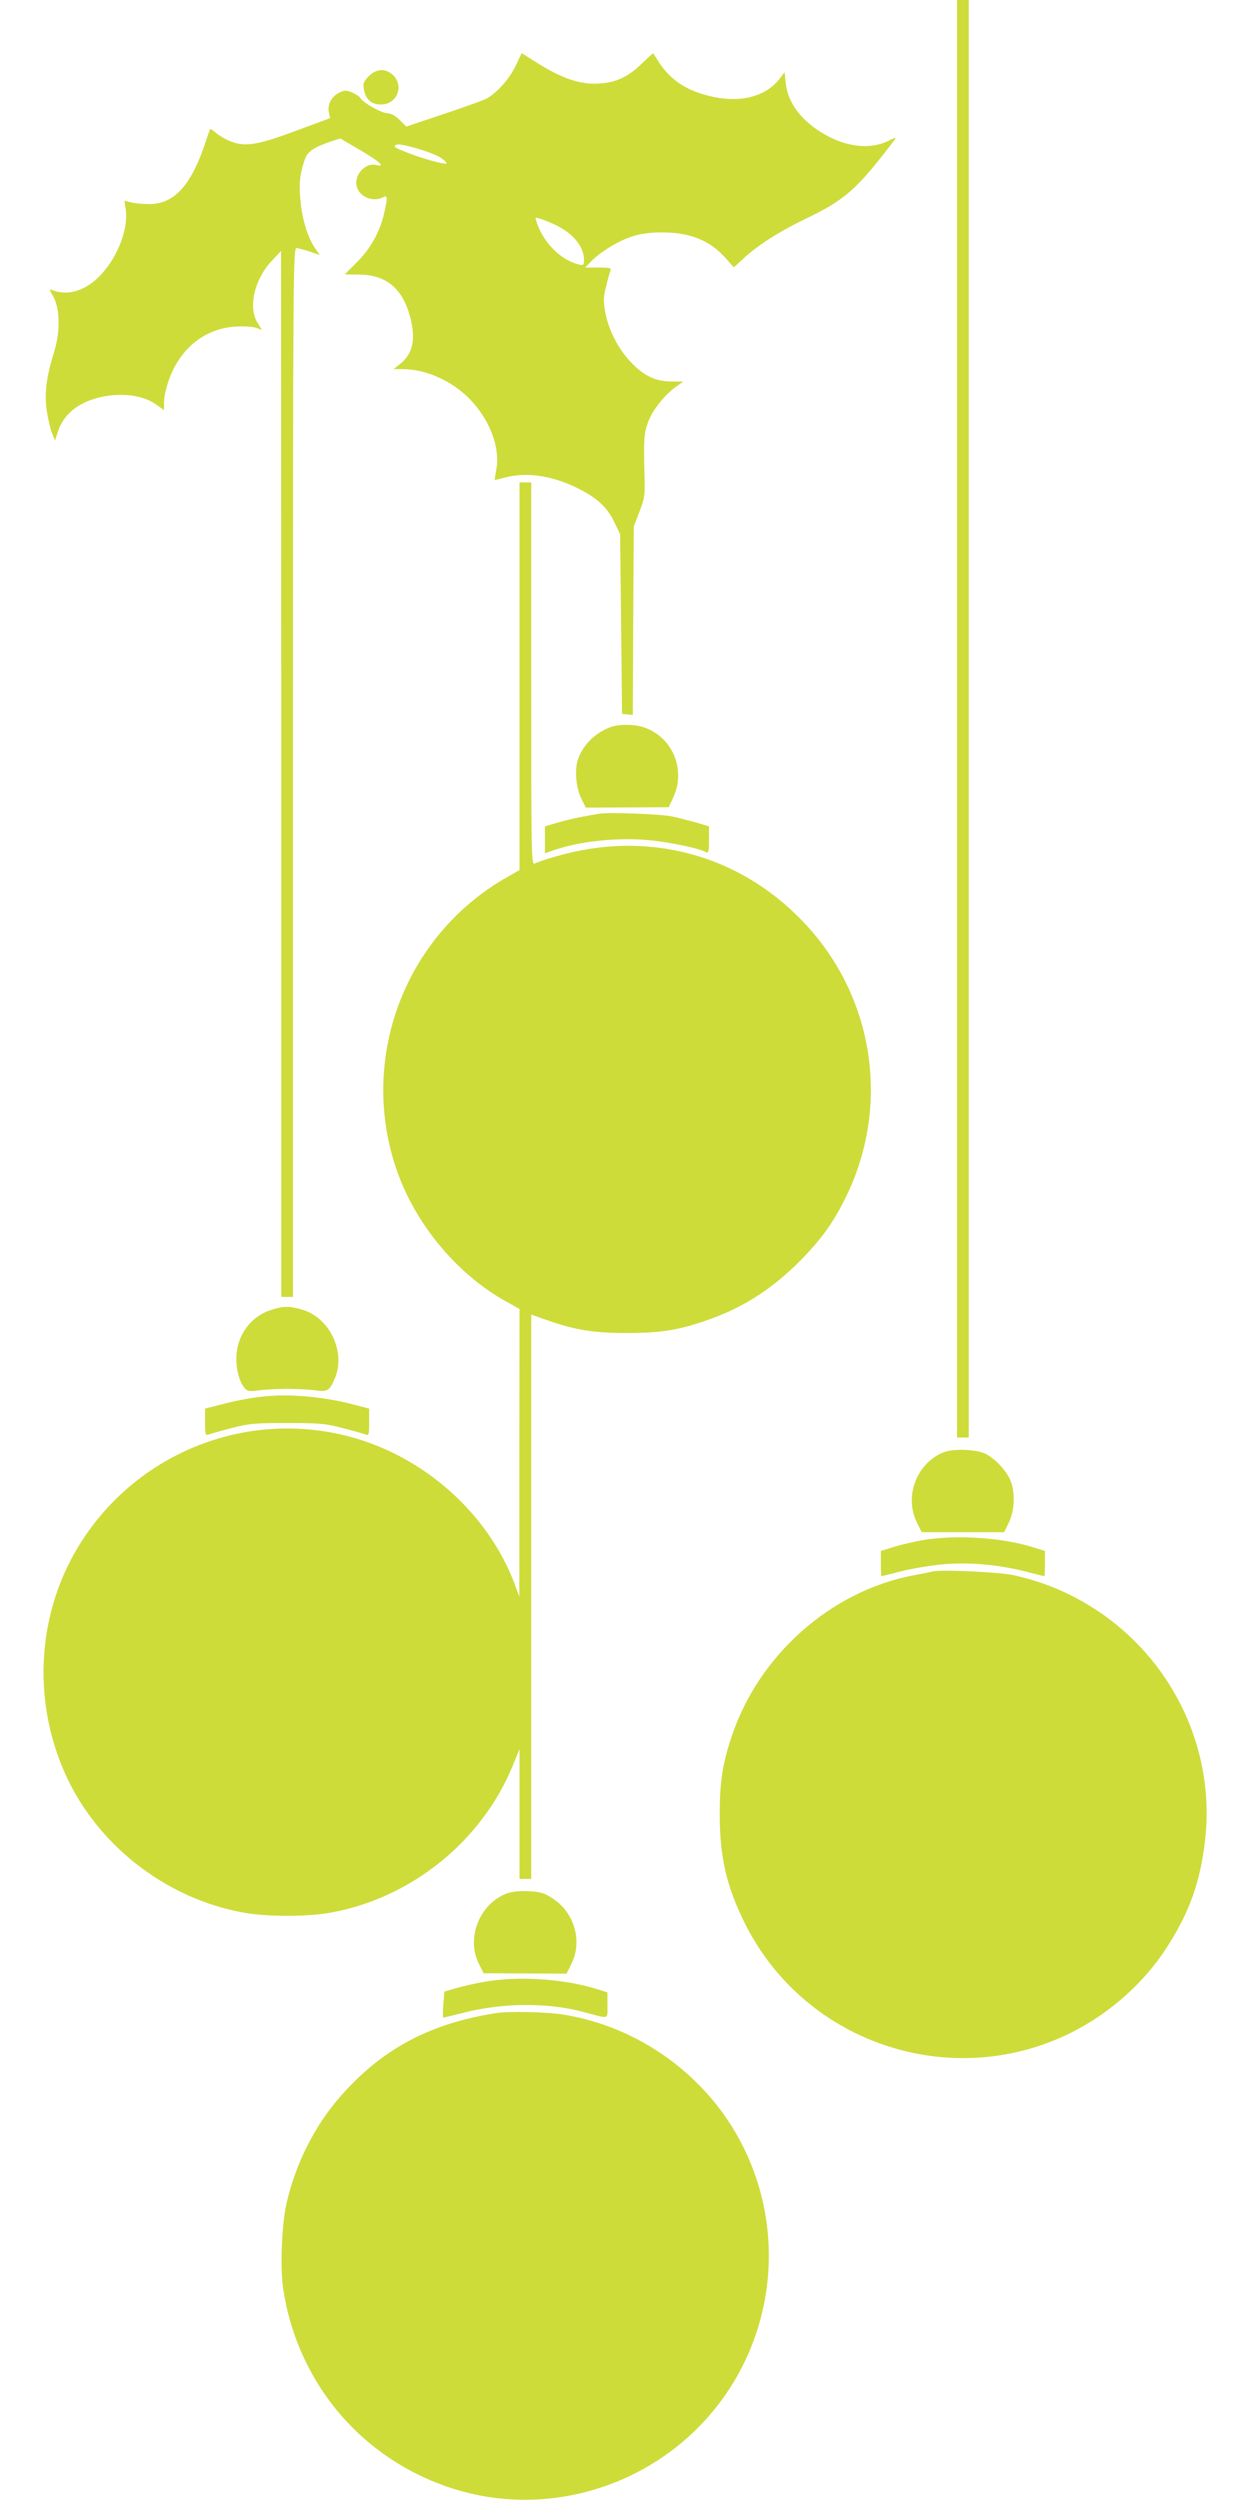
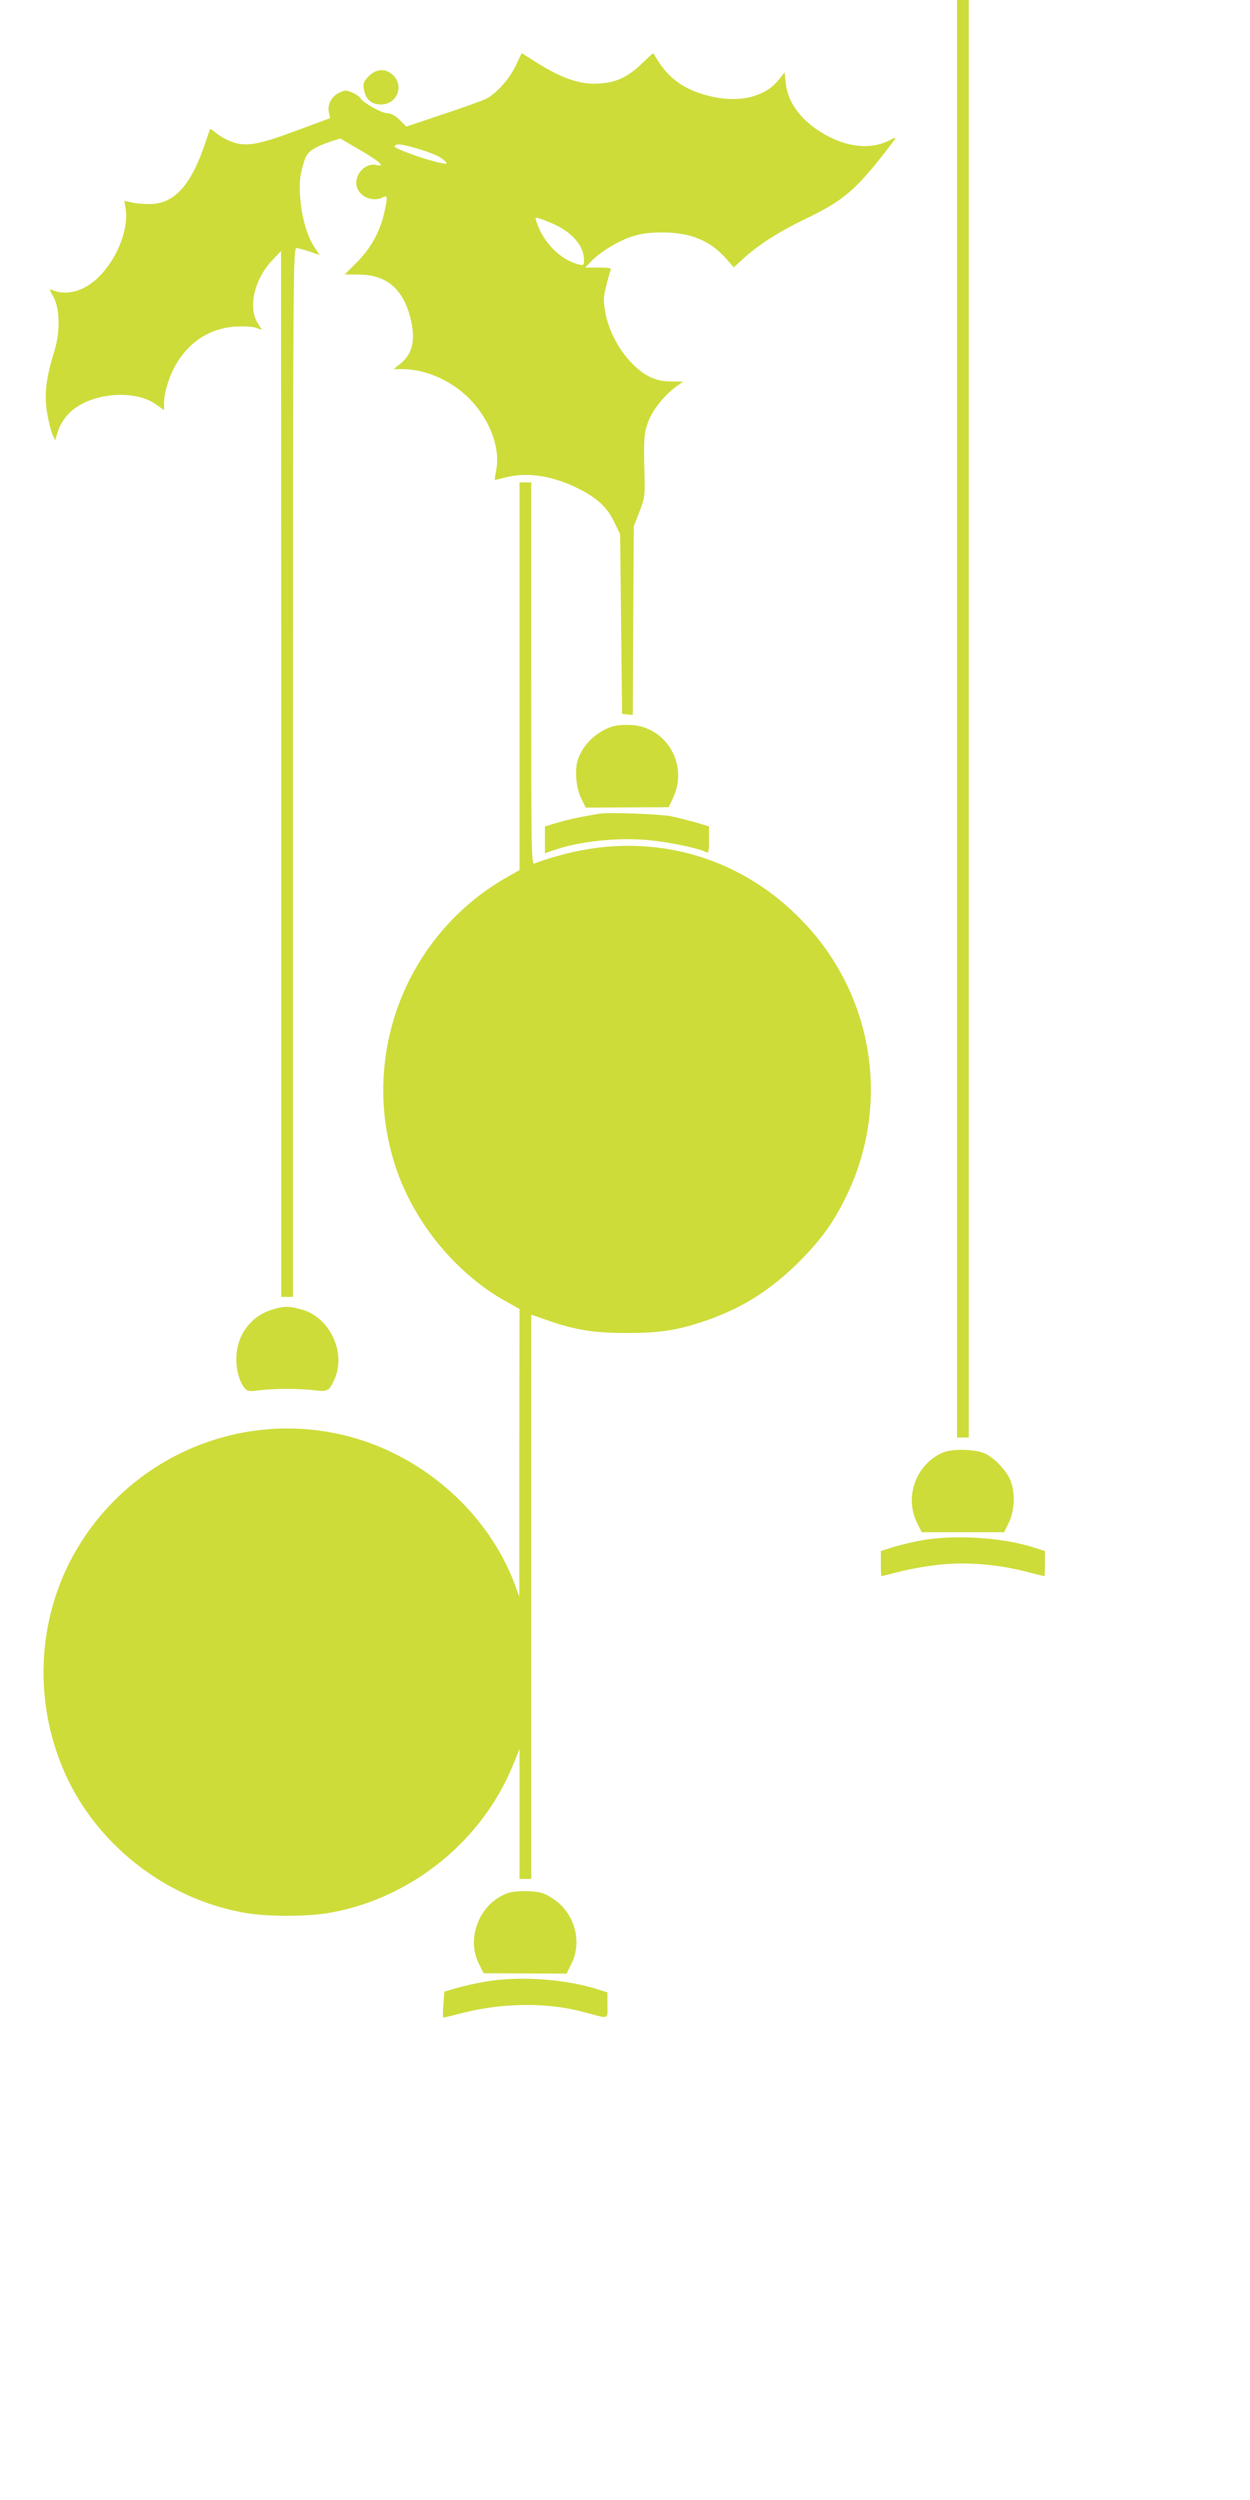
<svg xmlns="http://www.w3.org/2000/svg" version="1.0" width="640pt" height="1280pt" viewBox="0 0 640 1280" preserveAspectRatio="xMidYMid meet">
  <g transform="translate(0,1280) scale(0.1,-0.1)" fill="#cddc39" stroke="none">
    <path d="M4900 9120 l0 -3680 30 0 30 0 0 3680 0 3680 -30 0 -30 0 0 -3680z" />
    <path d="M2641 12465 c-32 -69 -98 -142 -152 -171 -19 -9 -118 -45 -221 -79 l-188 -63 -34 34 c-22 22 -45 34 -62 34 -29 0 -124 53 -138 77 -4 8 -24 21 -42 29 -31 13 -39 13 -68 -1 -39 -19 -61 -61 -52 -102 l6 -28 -173 -64 c-195 -73 -260 -84 -333 -56 -25 9 -58 28 -75 42 -16 14 -31 24 -33 22 -2 -2 -11 -29 -21 -59 -74 -227 -161 -324 -289 -325 -34 0 -76 4 -95 9 l-34 8 6 -39 c16 -99 -36 -241 -123 -336 -77 -85 -172 -115 -253 -82 -16 7 -15 3 4 -30 36 -61 39 -182 6 -287 -40 -129 -51 -214 -37 -305 7 -43 19 -94 27 -113 l15 -35 16 50 c10 31 32 66 58 91 101 102 332 124 443 43 l41 -29 0 39 c0 55 32 152 70 210 69 109 173 171 296 179 40 2 86 0 104 -6 l31 -11 -23 37 c-48 79 -16 220 72 315 l49 52 1 -2677 0 -2678 30 0 30 0 0 2685 c0 2551 1 2685 18 2685 9 -1 40 -9 68 -18 l51 -18 -23 34 c-37 54 -63 136 -74 229 -10 94 -7 141 17 216 16 51 41 69 138 103 l47 15 101 -59 c100 -58 134 -89 84 -77 -60 15 -121 -58 -98 -118 19 -49 84 -72 132 -47 24 13 25 0 4 -89 -22 -92 -70 -177 -140 -246 l-60 -60 75 -1 c145 -1 231 -80 266 -242 21 -102 3 -167 -58 -216 l-33 -26 45 0 c119 0 248 -57 341 -149 106 -107 161 -251 140 -366 -5 -28 -9 -51 -8 -52 1 -1 27 5 57 13 102 26 222 11 345 -45 111 -51 168 -100 207 -178 l33 -68 5 -460 5 -460 27 -3 28 -3 2 483 3 483 29 75 c26 68 29 84 26 180 -5 191 -3 223 19 281 23 61 83 136 142 179 l37 26 -62 1 c-81 0 -141 29 -209 102 -64 69 -112 163 -128 253 -10 56 -10 76 4 130 8 35 18 71 22 81 6 15 0 17 -61 17 l-68 0 30 31 c46 49 144 108 213 129 42 14 92 20 150 20 144 0 243 -40 325 -130 l43 -49 49 45 c73 68 185 139 313 201 208 99 269 153 465 412 6 8 -7 5 -33 -9 -91 -46 -212 -35 -327 31 -119 67 -191 162 -201 264 l-6 55 -26 -34 c-68 -88 -192 -122 -335 -93 -134 28 -222 84 -284 181 -14 22 -27 42 -27 43 -1 2 -26 -21 -56 -50 -74 -72 -136 -101 -227 -105 -92 -5 -183 26 -307 103 l-84 53 -30 -63z m-381 -475 c17 -12 29 -24 26 -27 -7 -7 -119 24 -194 53 -79 31 -80 33 -63 43 18 11 191 -40 231 -69z m591 -345 c87 -44 139 -110 139 -175 0 -28 -2 -30 -27 -24 -94 23 -184 115 -217 221 -7 22 -7 22 32 9 22 -8 55 -22 73 -31z" />
    <path d="M1888 12410 c-26 -27 -30 -36 -25 -67 9 -52 38 -78 88 -78 80 0 119 92 63 149 -38 37 -86 36 -126 -4z" />
    <path d="M2660 9338 l0 -993 -62 -35 c-530 -300 -767 -939 -563 -1512 98 -274 312 -528 559 -663 l66 -37 -1 -736 0 -737 -22 60 c-136 365 -464 658 -849 760 -511 135 -1053 -69 -1352 -509 -235 -345 -279 -793 -116 -1186 158 -383 523 -673 935 -744 115 -20 315 -20 430 0 417 72 783 366 942 758 l33 81 0 -332 0 -333 30 0 30 0 0 1444 0 1445 83 -29 c143 -50 236 -65 407 -65 168 0 260 14 400 62 188 64 335 157 481 302 112 113 174 198 239 330 233 473 145 1037 -223 1417 -330 343 -798 465 -1261 329 -49 -14 -97 -30 -107 -36 -19 -9 -19 15 -19 971 l0 980 -30 0 -30 0 0 -992z" />
    <path d="M3125 9077 c-78 -30 -137 -88 -164 -160 -20 -52 -13 -148 14 -203 l24 -49 213 1 212 1 24 52 c64 141 -4 305 -148 356 -50 18 -132 18 -175 2z" />
    <path d="M3070 8634 c-14 -2 -52 -9 -85 -15 -33 -6 -90 -19 -127 -30 l-68 -20 0 -69 0 -69 42 15 c131 46 323 67 484 53 102 -9 259 -41 297 -61 15 -8 17 -2 17 61 l0 70 -67 20 c-38 10 -93 25 -123 31 -55 12 -324 22 -370 14z" />
    <path d="M1382 6091 c-104 -36 -172 -134 -172 -249 0 -62 18 -122 45 -152 12 -13 25 -15 67 -9 29 4 96 8 148 8 52 0 119 -4 148 -8 59 -8 70 -1 97 63 56 134 -27 309 -166 350 -67 20 -101 20 -167 -3z" />
-     <path d="M1385 5653 c-76 -5 -171 -22 -257 -45 l-78 -20 0 -70 c0 -63 2 -69 18 -63 9 4 62 19 117 33 91 24 118 26 285 26 167 0 194 -2 285 -26 55 -14 108 -29 118 -33 15 -6 17 0 17 63 l0 70 -77 20 c-138 37 -303 54 -428 45z" />
    <path d="M4836 5366 c-141 -53 -209 -226 -141 -362 l24 -49 211 0 211 0 24 49 c31 63 34 160 6 222 -22 48 -77 106 -124 130 -43 23 -161 28 -211 10z" />
    <path d="M4727 4915 c-42 -7 -109 -23 -147 -34 l-70 -22 0 -64 c0 -36 1 -65 3 -65 1 0 47 11 101 25 54 14 147 29 207 35 134 13 286 0 425 -35 54 -14 100 -25 101 -25 2 0 3 29 3 65 l0 64 -67 21 c-157 48 -389 63 -556 35z" />
-     <path d="M4775 4754 c-11 -3 -56 -12 -100 -20 -422 -81 -790 -408 -929 -825 -47 -140 -61 -233 -61 -399 0 -220 35 -370 130 -560 312 -623 1079 -869 1695 -544 181 96 345 243 454 408 126 190 185 356 208 583 44 439 -155 872 -518 1132 -143 101 -292 168 -464 206 -73 16 -371 30 -415 19z" />
    <path d="M2596 3106 c-140 -52 -211 -228 -144 -361 l24 -48 212 -1 213 -1 24 49 c59 117 16 265 -97 337 -41 27 -61 33 -121 36 -47 2 -86 -2 -111 -11z" />
    <path d="M2485 2654 c-44 -7 -109 -22 -145 -32 l-65 -19 -5 -66 c-3 -37 -3 -67 0 -67 3 0 50 11 104 25 201 51 430 53 612 4 138 -37 124 -41 124 35 l0 65 -67 21 c-167 49 -390 63 -558 34z" />
-     <path d="M2540 2493 c-338 -53 -581 -182 -793 -422 -136 -153 -236 -353 -282 -561 -22 -104 -31 -317 -16 -421 37 -263 156 -509 336 -698 199 -209 470 -346 755 -381 420 -51 845 120 1114 449 313 382 371 915 148 1356 -178 353 -525 607 -916 670 -82 14 -283 18 -346 8z" />
  </g>
</svg>